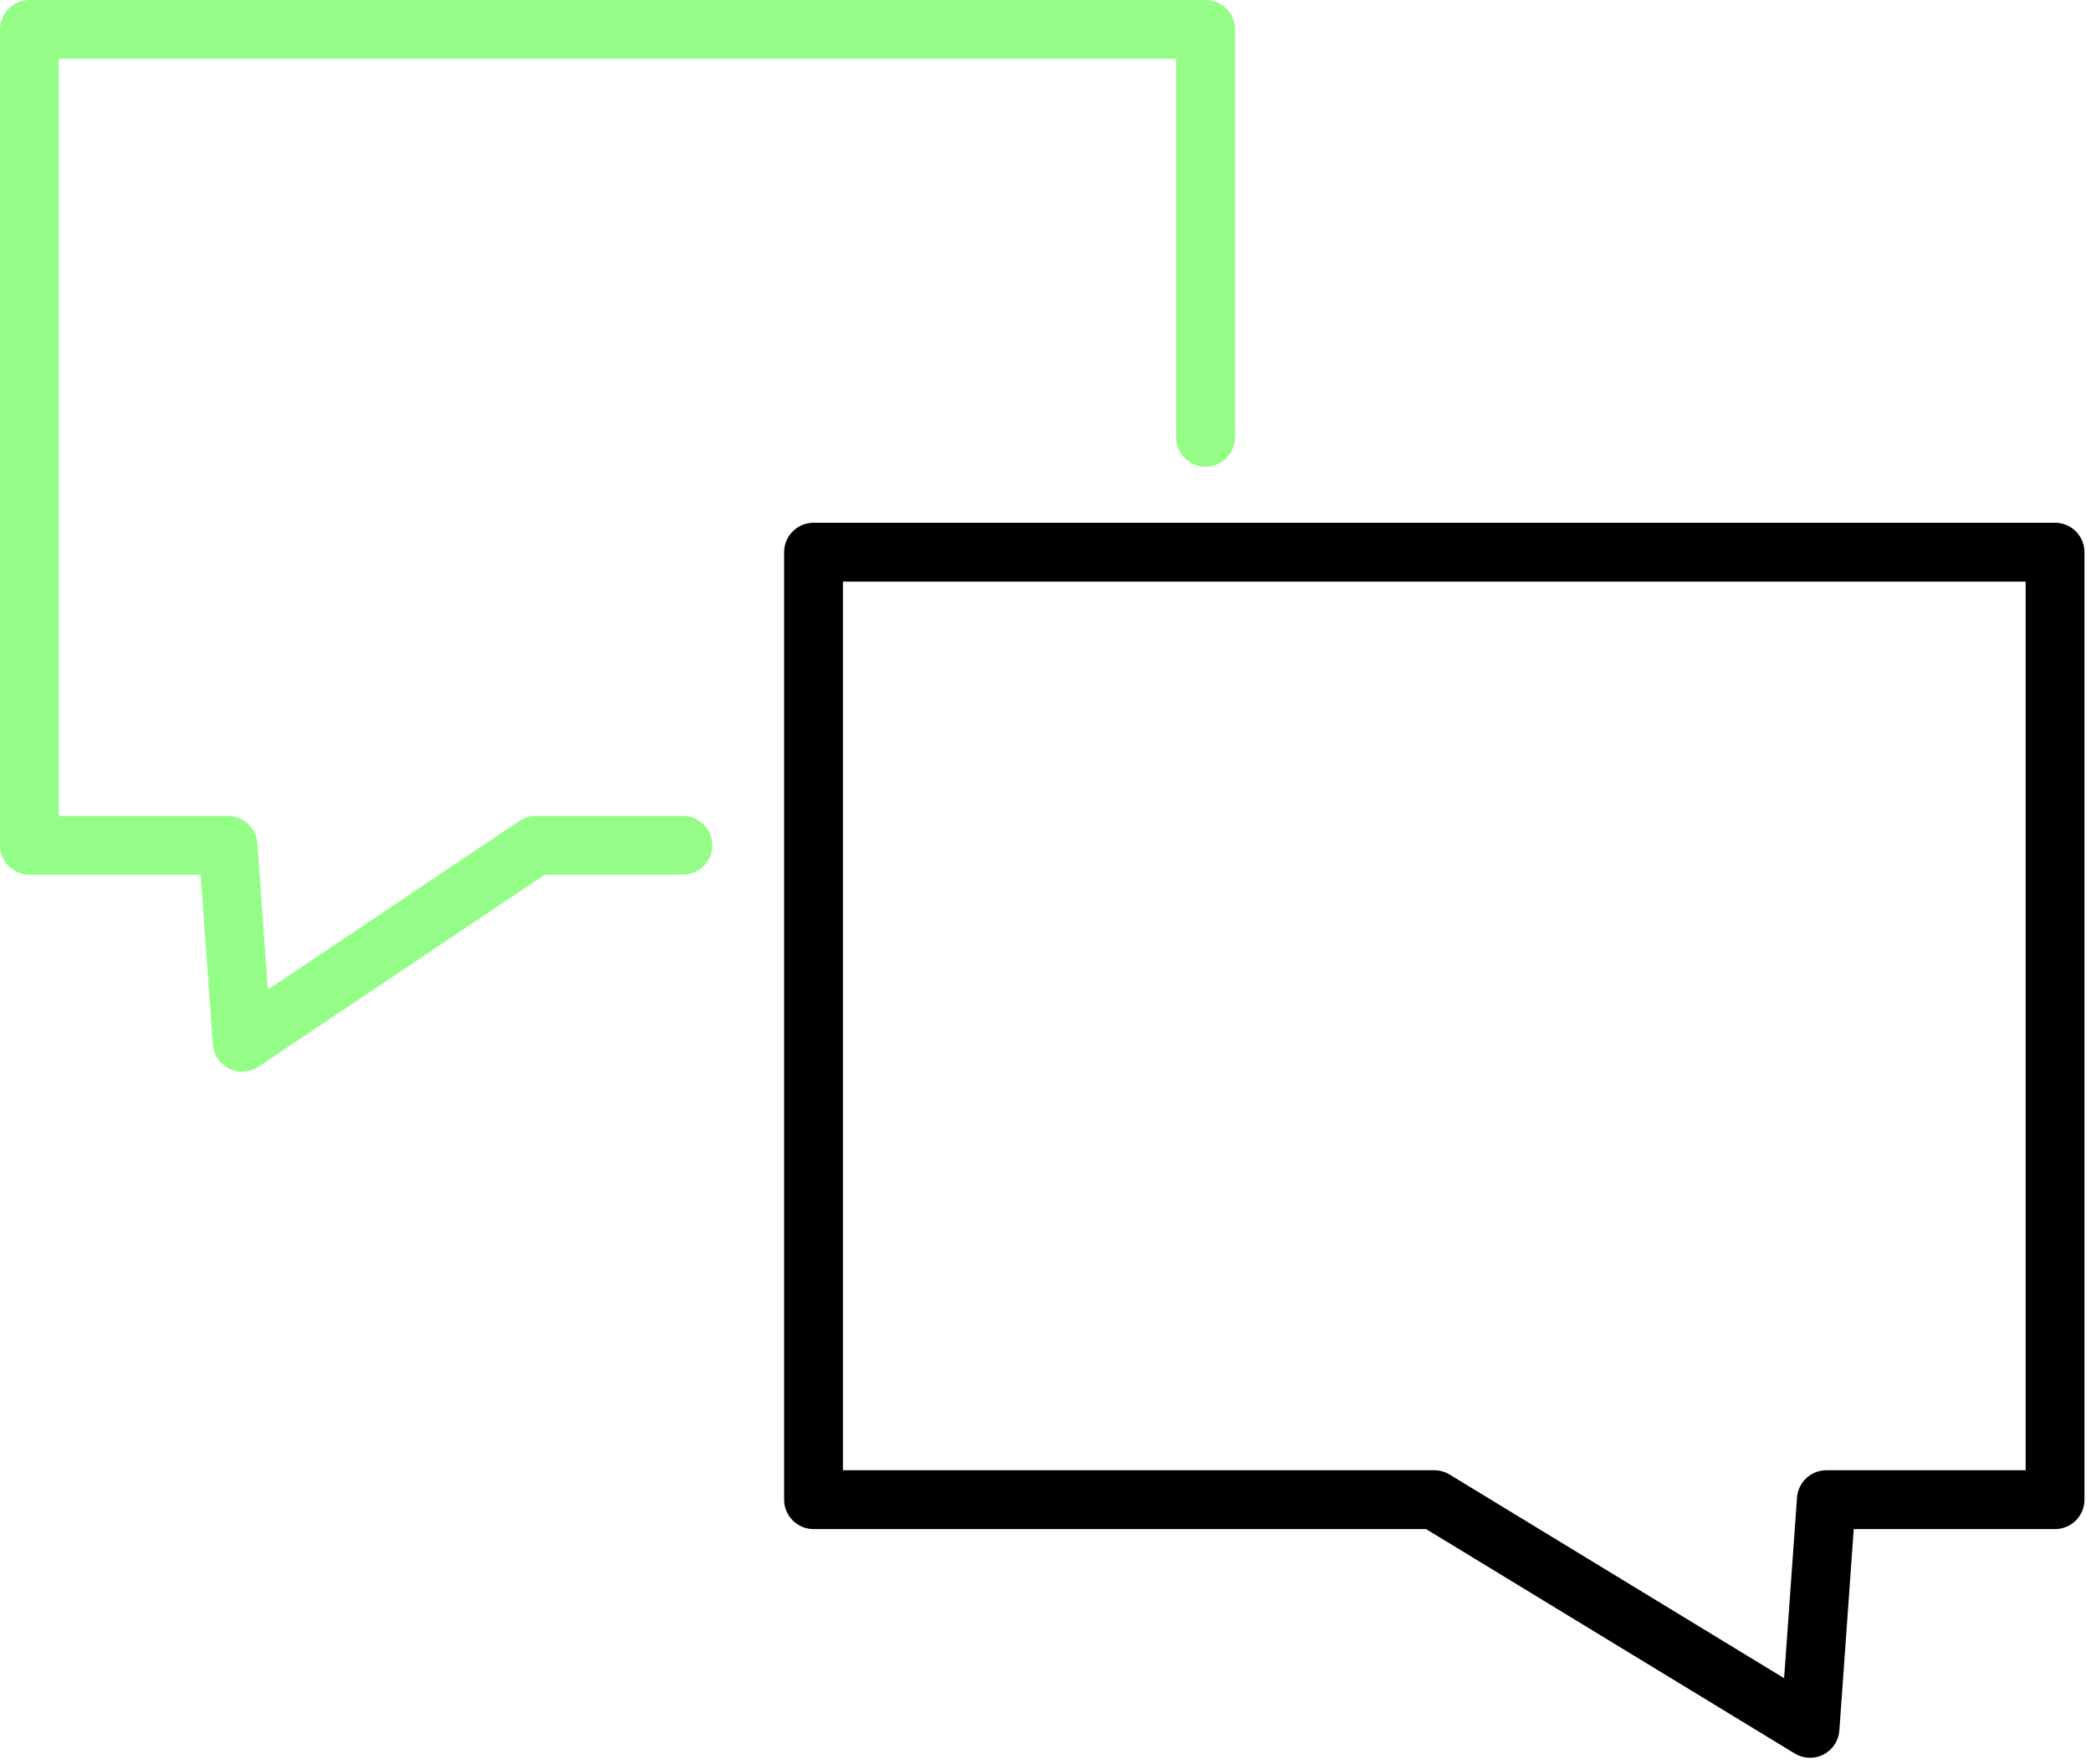
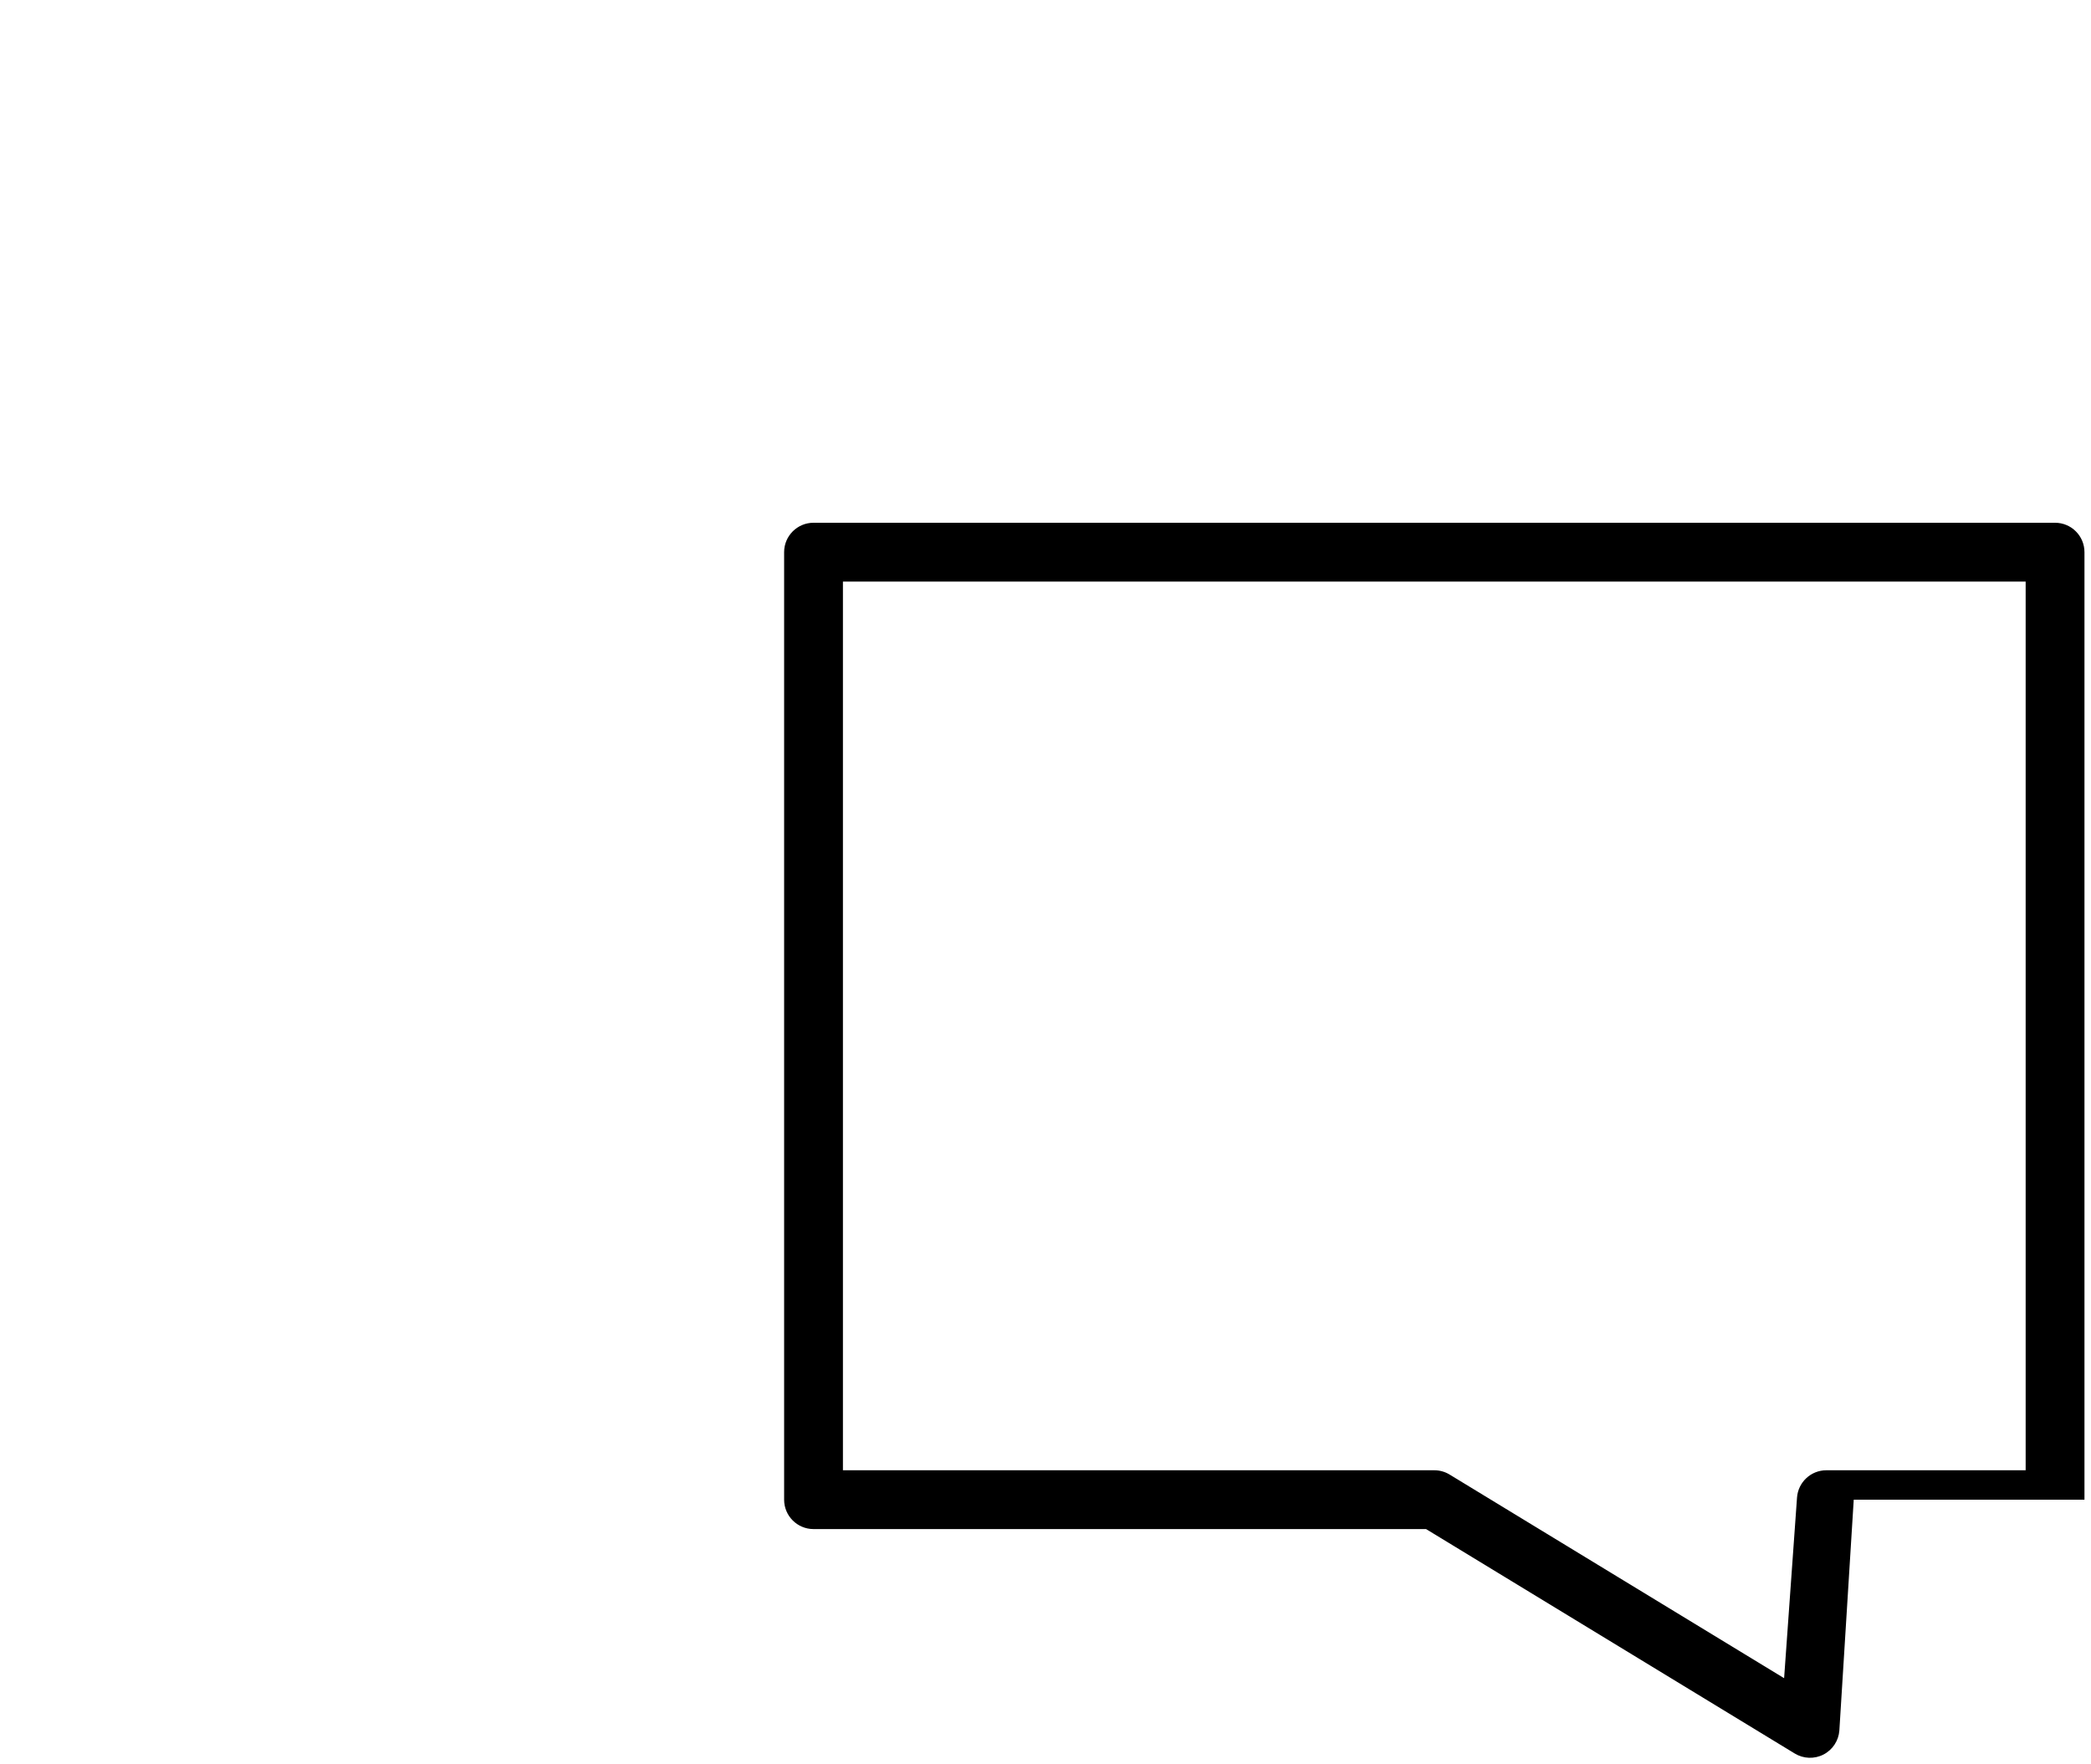
<svg xmlns="http://www.w3.org/2000/svg" width="64" height="54" viewBox="0 0 64 54" fill="none">
-   <path fill-rule="evenodd" clip-rule="evenodd" d="M24 16.9C24 16.403 24.403 16 24.9 16H62.9C63.397 16 63.8 16.403 63.8 16.9V45.9C63.8 46.397 63.397 46.8 62.9 46.8H56.738L56.298 52.964C56.275 53.277 56.092 53.556 55.813 53.7C55.534 53.844 55.2 53.832 54.932 53.669L43.648 46.8H24.9C24.403 46.8 24 46.397 24 45.9V16.9ZM25.8 17.8V45H43.9C44.065 45 44.227 45.045 44.368 45.131L54.607 51.364L55.002 45.836C55.036 45.365 55.428 45 55.9 45H62V17.8H25.8Z" fill="black" />
-   <path d="M37.8 0.9C37.8 0.403 37.397 0 36.9 0H0.9C0.403 0 0 0.403 0 0.9V25.872C0 26.369 0.403 26.772 0.9 26.772H6.141L6.515 31.965C6.539 32.285 6.73 32.568 7.018 32.709C7.307 32.849 7.648 32.826 7.914 32.647L16.674 26.772H20.9C21.397 26.772 21.8 26.369 21.8 25.872C21.8 25.375 21.397 24.972 20.9 24.972H16.4C16.221 24.972 16.047 25.025 15.899 25.125L8.199 30.289L7.877 25.808C7.843 25.337 7.451 24.972 6.979 24.972H1.8V1.8H36V13.386C36 13.883 36.403 14.286 36.9 14.286C37.397 14.286 37.8 13.883 37.8 13.386V0.9Z" fill="#93FD87" />
+   <path fill-rule="evenodd" clip-rule="evenodd" d="M24 16.9C24 16.403 24.403 16 24.9 16H62.9C63.397 16 63.8 16.403 63.8 16.9V45.9H56.738L56.298 52.964C56.275 53.277 56.092 53.556 55.813 53.7C55.534 53.844 55.2 53.832 54.932 53.669L43.648 46.8H24.9C24.403 46.8 24 46.397 24 45.9V16.9ZM25.8 17.8V45H43.9C44.065 45 44.227 45.045 44.368 45.131L54.607 51.364L55.002 45.836C55.036 45.365 55.428 45 55.9 45H62V17.8H25.8Z" fill="black" />
</svg>